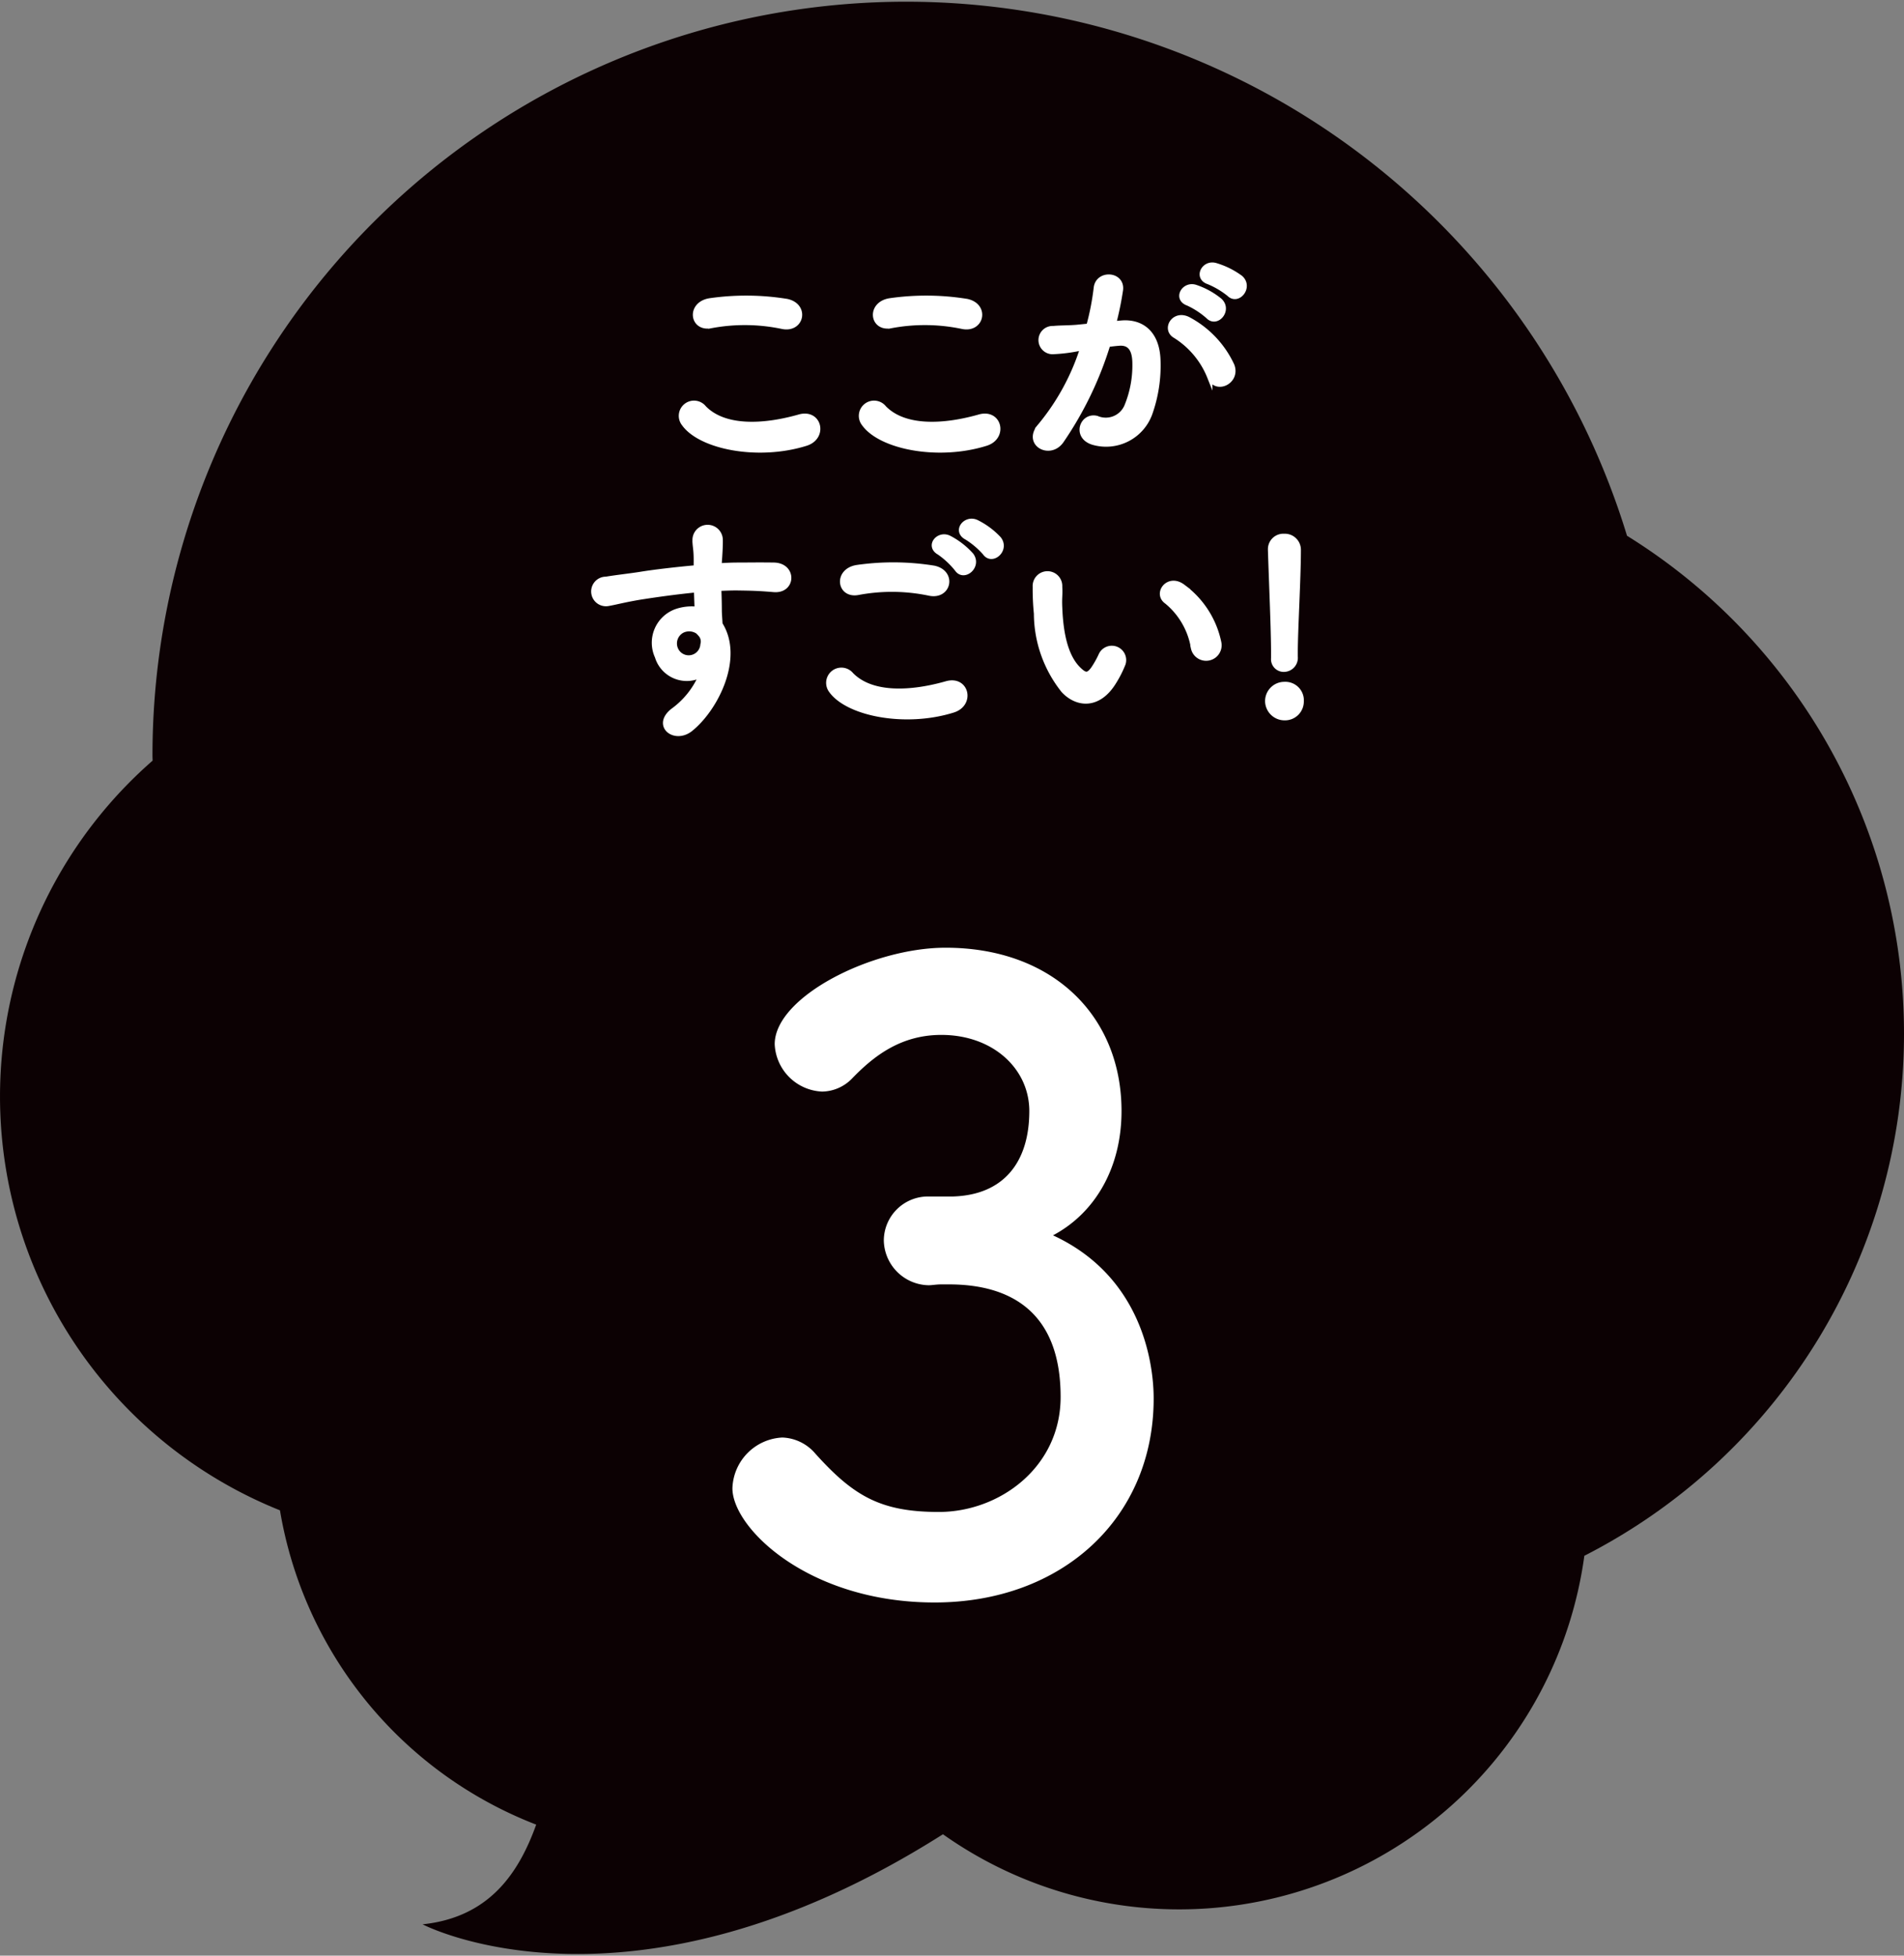
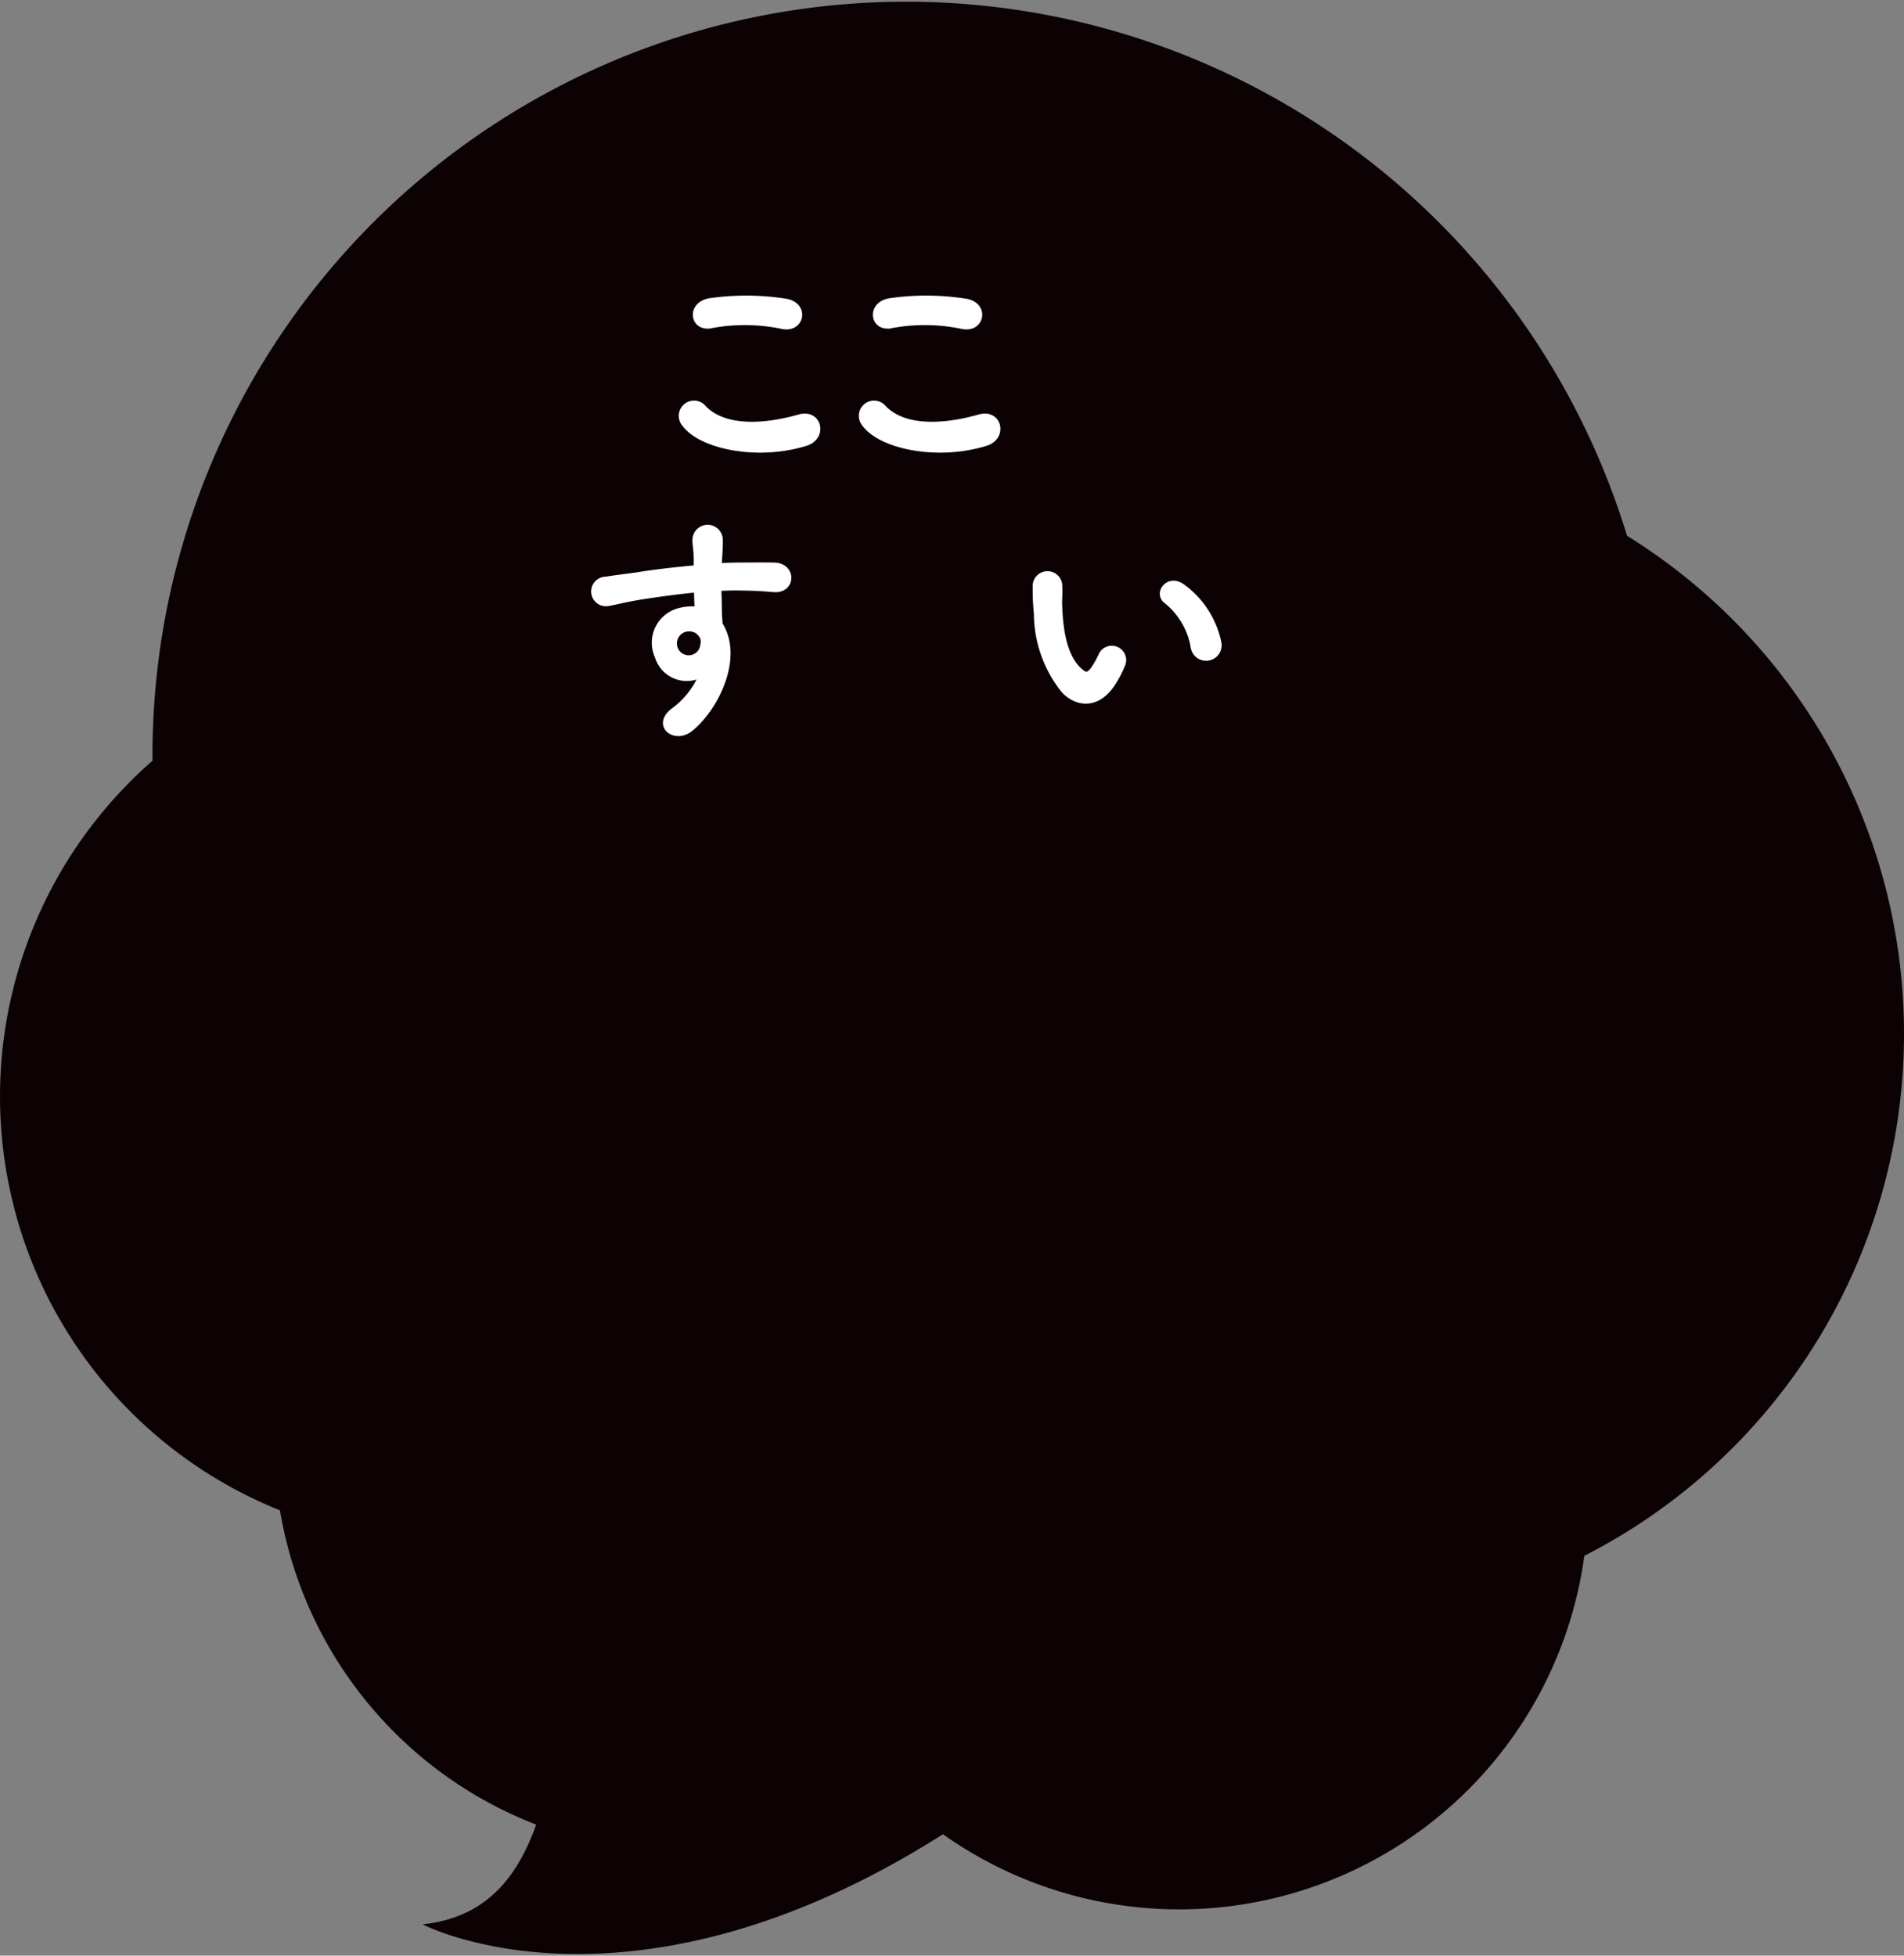
<svg xmlns="http://www.w3.org/2000/svg" id="レイヤー_1" data-name="レイヤー 1" width="148" height="152" viewBox="0 0 148 152">
  <rect x="0" y="0" width="148" height="152" fill="#808080" stroke="none" />
  <defs>
    <style>
      .cls-1 {
        fill: #0c0103;
      }

      .cls-2, .cls-3 {
        fill: #fff;
      }

      .cls-3 {
        stroke: #fff;
        stroke-miterlimit: 10;
        stroke-width: 0.4px;
      }
    </style>
  </defs>
  <g>
    <path class="cls-1" d="M148,80.341a45.52,45.52,0,0,0-21.531-38.7A58.58,58.58,0,0,0,11.852,58.705c0,.14.009.276.01.415a34.652,34.652,0,0,0,9.9,58.267,31.834,31.834,0,0,0,19.917,24.428c-1.372,3.81-3.674,7.206-8.831,7.749,0,0,16.08,8.451,40.448-7a31.79,31.79,0,0,0,49.857-21.644A45.543,45.543,0,0,0,148,80.341Z" />
-     <path class="cls-2" d="M74.091,92.994c4.011-.131,5.918-2.761,5.918-6.64,0-3.288-2.827-5.918-6.838-5.918-3.156,0-5.26,1.644-6.97,3.419a3.3,3.3,0,0,1-2.3.986,3.857,3.857,0,0,1-3.682-3.682c0-3.682,7.561-7.5,13.282-7.5,8.35,0,13.676,5.326,13.676,12.69,0,4.47-2.1,7.955-5.326,9.665,7.692,3.55,7.824,11.44,7.824,12.69,0,9.27-7.1,15.845-17.029,15.845-9.8,0-15.714-5.786-15.714-8.876a4.08,4.08,0,0,1,3.879-3.945,3.531,3.531,0,0,1,2.564,1.249c2.959,3.288,5.063,4.537,9.6,4.537,4.734,0,9.468-3.485,9.468-8.942,0-6.707-4.011-8.745-8.679-8.745h-.592c-.4,0-.723.066-.986.066A3.549,3.549,0,0,1,68.7,96.413a3.435,3.435,0,0,1,3.419-3.419Z" />
    <g>
      <path class="cls-3" d="M53.172,32.928a.984.984,0,0,1,1.549-1.214c1.587,1.624,4.61,1.493,7.427.691,1.55-.43,2,1.586.486,2.053C58.939,35.615,54.46,34.738,53.172,32.928Zm2.091-7.615c-1.475.281-1.717-1.7-.056-1.94a19.818,19.818,0,0,1,5.953.056c1.567.335,1.156,2.258-.355,1.94A14.2,14.2,0,0,0,55.263,25.313Z" />
      <path class="cls-3" d="M67.167,32.928a.984.984,0,0,1,1.549-1.214c1.587,1.624,4.61,1.493,7.428.691,1.549-.43,2,1.586.485,2.053C72.934,35.615,68.455,34.738,67.167,32.928Zm2.091-7.615c-1.475.281-1.717-1.7-.056-1.94a19.817,19.817,0,0,1,5.953.056c1.567.335,1.157,2.258-.355,1.94A14.2,14.2,0,0,0,69.258,25.313Z" />
-       <path class="cls-3" d="M87.172,25.108c1.568-.131,2.763.784,2.837,2.874a11.121,11.121,0,0,1-.634,4.161,3.618,3.618,0,0,1-4.386,2.24c-1.474-.429-.877-2.146.261-1.866a1.783,1.783,0,0,0,2.37-1.008,8.33,8.33,0,0,0,.6-3.228c0-1.139-.391-1.68-1.25-1.605-.28.019-.56.056-.858.093a27.52,27.52,0,0,1-3.621,7.5c-.895,1.269-2.836.187-1.623-1.176a18.007,18.007,0,0,0,3.3-6.065l-.224.038a12.681,12.681,0,0,1-2.015.261.9.9,0,1,1-.056-1.792c.578-.056,1.157-.037,1.828-.093l.933-.093a19.912,19.912,0,0,0,.579-2.967c.131-1.213,2.034-1.1,1.885.149a24.672,24.672,0,0,1-.541,2.631Zm6.868,4.2a6.708,6.708,0,0,0-2.669-3.21c-.914-.5-.093-1.9,1.064-1.231a7.734,7.734,0,0,1,3.322,3.545C96.223,29.643,94.544,30.464,94.04,29.307Zm-1.7-5.748c-.971-.354-.3-1.511.578-1.232a5.986,5.986,0,0,1,1.9,1.046c.765.727-.243,1.9-.9,1.213A6.435,6.435,0,0,0,92.342,23.559ZM93.947,21.9c-.971-.317-.374-1.511.522-1.269a6.22,6.22,0,0,1,1.96.971c.783.709-.206,1.922-.878,1.25A6.541,6.541,0,0,0,93.947,21.9Z" />
      <path class="cls-3" d="M51.1,51.03a2.577,2.577,0,0,1,1.492-3.509,3.708,3.708,0,0,1,1.6-.168c-.018-.41-.037-.97-.055-1.511-1.568.149-3.117.373-4.087.522-1.344.205-2.221.448-2.781.541a.95.95,0,1,1-.15-1.885c.747-.13,1.96-.261,2.744-.391.933-.15,2.612-.355,4.255-.5v-.336c.019-1.157-.094-1.232-.094-1.829a.981.981,0,0,1,1.96-.056c.018.429-.037,1.288-.075,1.792,0,.093-.019.186-.019.279.541-.037,1.027-.056,1.437-.056.915,0,1.568-.018,2.837,0,1.568.038,1.493,2.016,0,1.9-1.325-.112-1.773-.112-2.93-.131-.429,0-.877.019-1.362.038.018.6.037,1.175.037,1.717,0,.261.038.652.056,1.063,1.661,2.613-.317,6.569-2.3,8.155-1.251.989-2.874-.336-1.251-1.493a6.62,6.62,0,0,0,2.128-2.743A2.384,2.384,0,0,1,51.1,51.03Zm3.135-1.96a1.219,1.219,0,0,0-1.2-.075,1.145,1.145,0,0,0-.541,1.419,1.11,1.11,0,0,0,2.146-.318.842.842,0,0,0-.112-.709A2.354,2.354,0,0,0,54.237,49.07Z" />
-       <path class="cls-3" d="M64.611,53.661a.984.984,0,0,1,1.549-1.213c1.587,1.623,4.61,1.493,7.427.69,1.549-.429,2,1.586.486,2.053C70.378,56.348,65.9,55.471,64.611,53.661ZM66.7,46.047c-1.475.28-1.718-1.7-.056-1.941a19.818,19.818,0,0,1,5.953.056c1.567.336,1.156,2.258-.355,1.941A14.182,14.182,0,0,0,66.7,46.047Zm7.688-1.829a6.512,6.512,0,0,0-1.381-1.288c-.9-.5-.037-1.53.784-1.1a6.014,6.014,0,0,1,1.7,1.325C76.125,44.013,74.913,45.02,74.39,44.218Zm.746-2.463c-.914-.486-.074-1.549.765-1.158a6,6,0,0,1,1.736,1.289c.653.839-.522,1.865-1.064,1.082A6.4,6.4,0,0,0,75.136,41.755Z" />
      <path class="cls-3" d="M82.674,53.661a9.639,9.639,0,0,1-2.109-5.972,18.911,18.911,0,0,1-.093-2.072.952.952,0,1,1,1.9-.018c.037.728-.038.765,0,1.623.075,1.96.429,3.808,1.474,4.815.485.467.728.523,1.138-.037a7.3,7.3,0,0,0,.616-1.1.917.917,0,0,1,1.7.672,8.539,8.539,0,0,1-.727,1.437C85.38,54.949,83.719,54.781,82.674,53.661Zm10.1-3.285a5.893,5.893,0,0,0-2.072-3.62c-.9-.616.112-2,1.232-1.157a7.163,7.163,0,0,1,2.8,4.33A1,1,0,1,1,92.771,50.376Z" />
-       <path class="cls-3" d="M99.842,55.788a1.315,1.315,0,0,1-1.306-1.269,1.3,1.3,0,0,1,1.306-1.325,1.239,1.239,0,0,1,1.306,1.325A1.267,1.267,0,0,1,99.842,55.788ZM99,51.16v-.5c0-1.642-.149-5.019-.243-7.894v-.056a1,1,0,0,1,1.064-1.026,1.05,1.05,0,0,1,1.1,1.082c0,2.184-.242,6.233-.242,7.95v.318a.892.892,0,0,1-.878.988A.788.788,0,0,1,99,51.16Z" />
    </g>
  </g>
</svg>